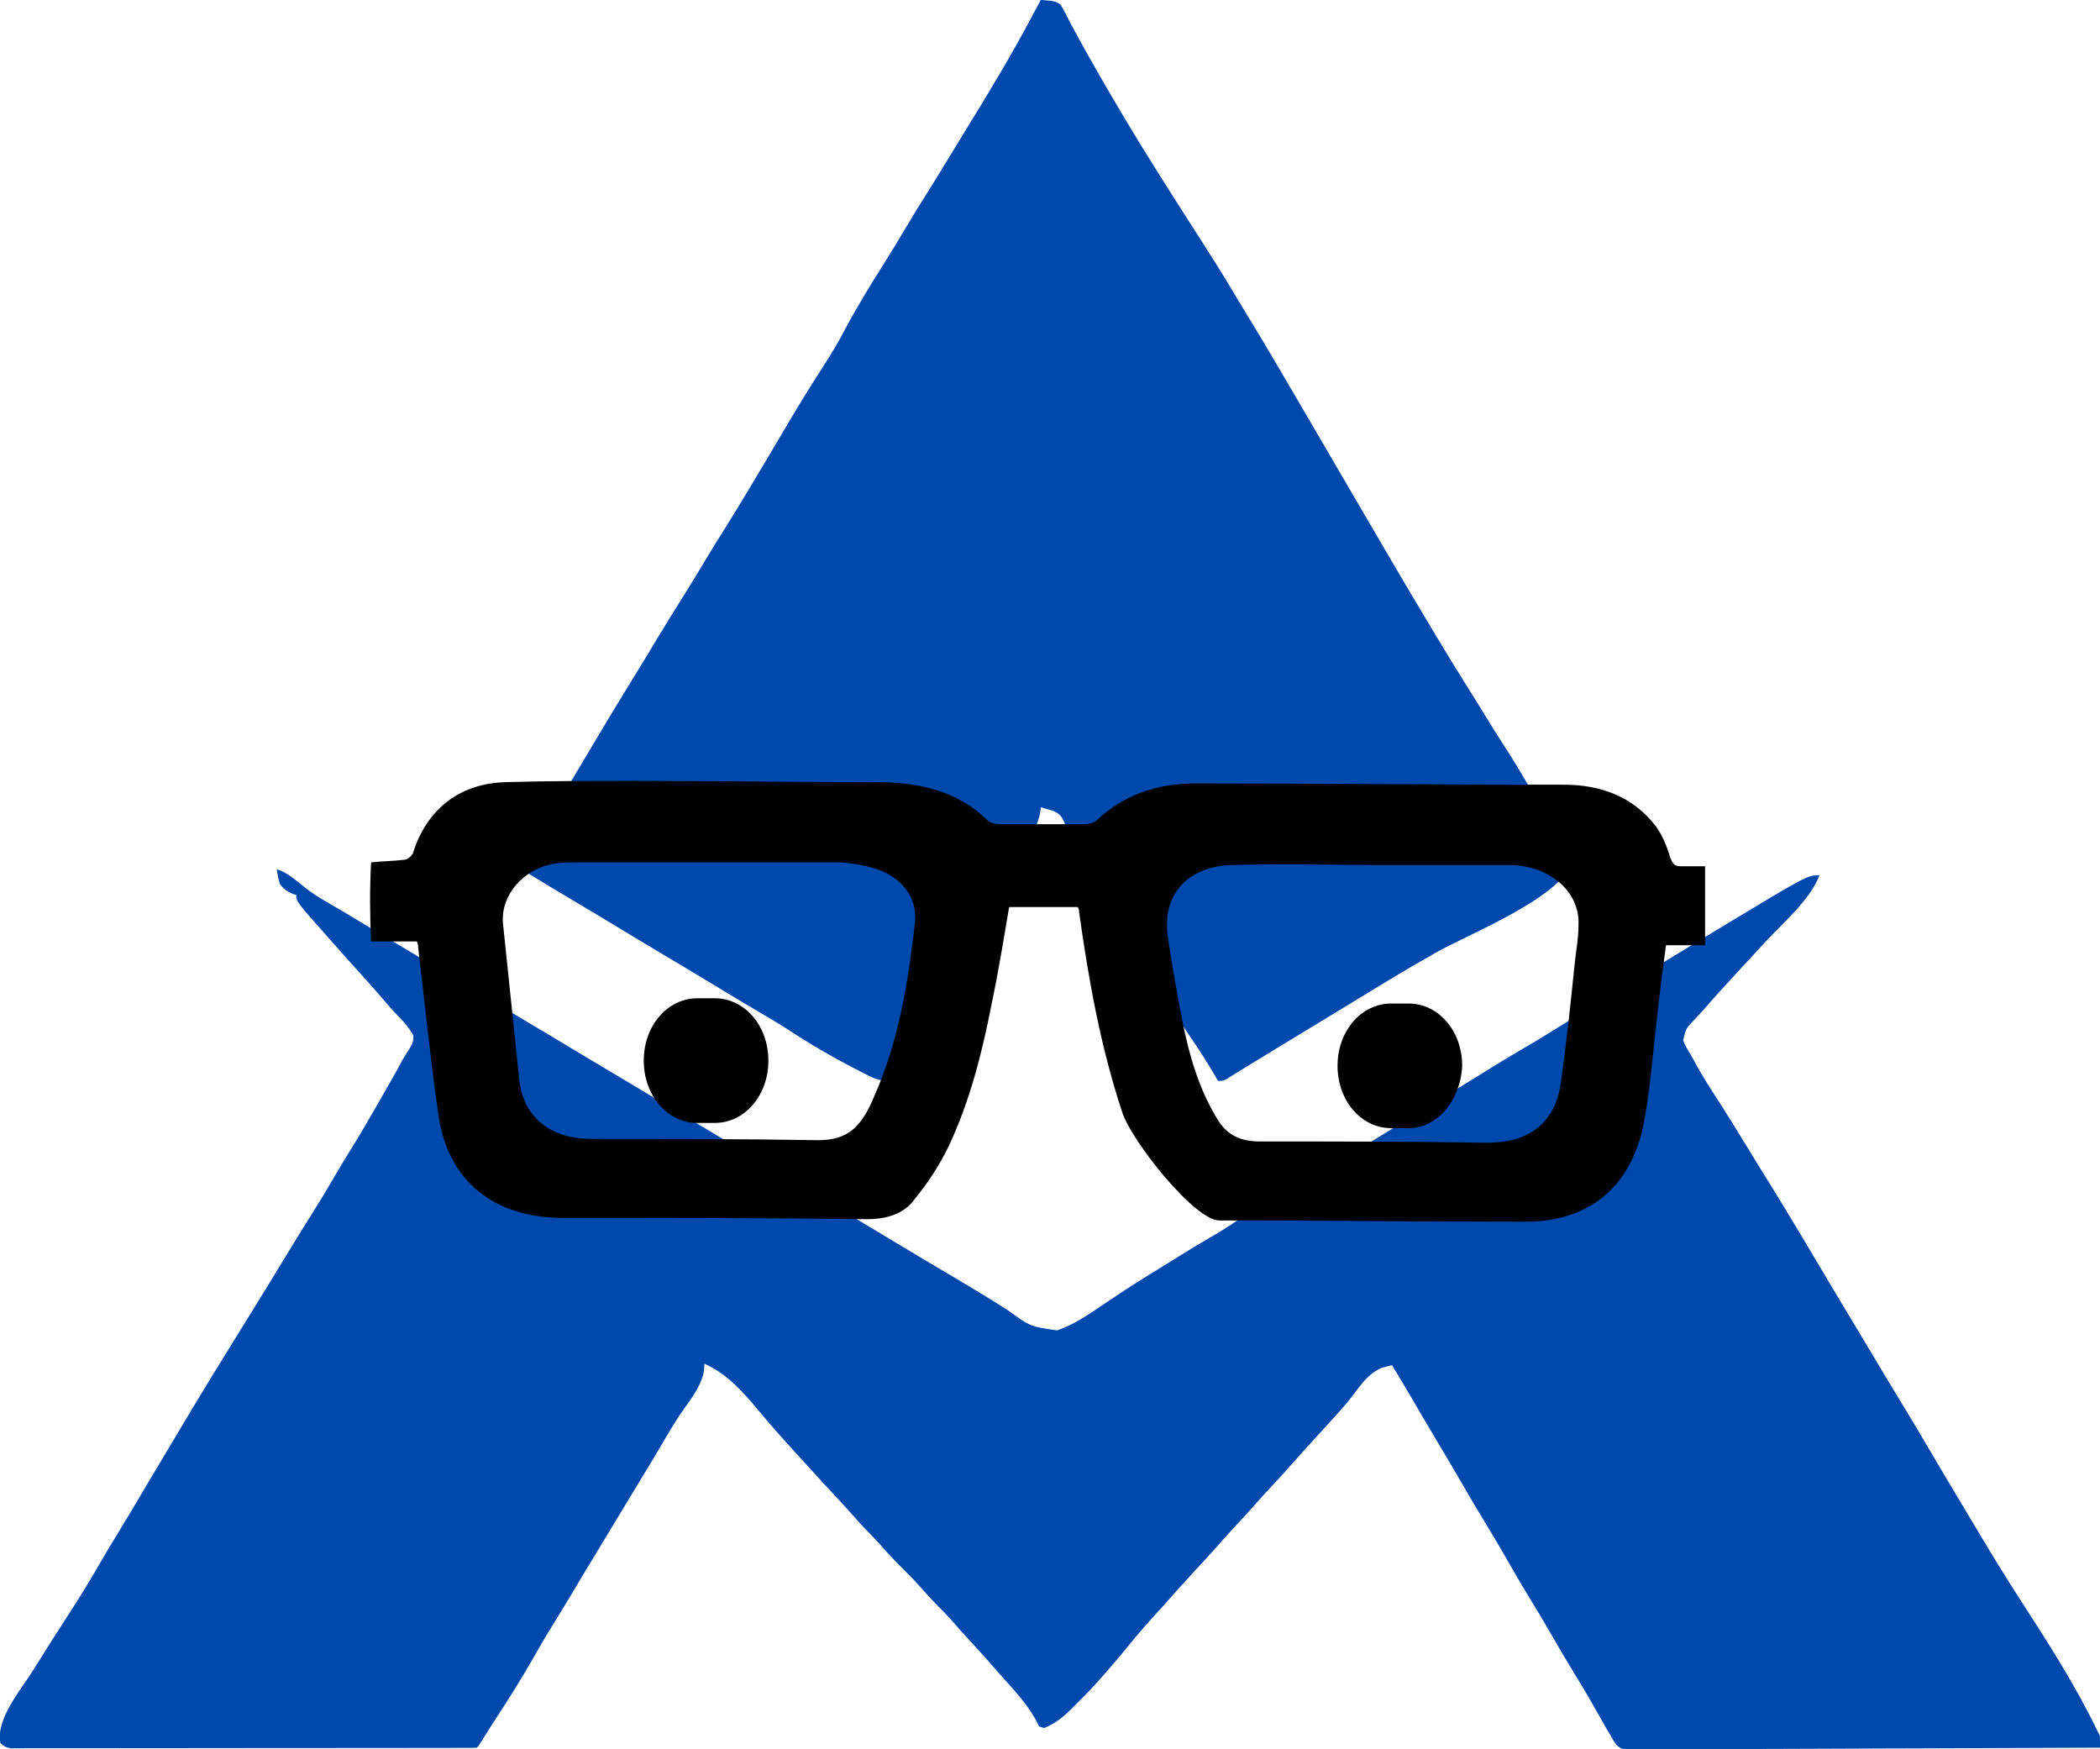
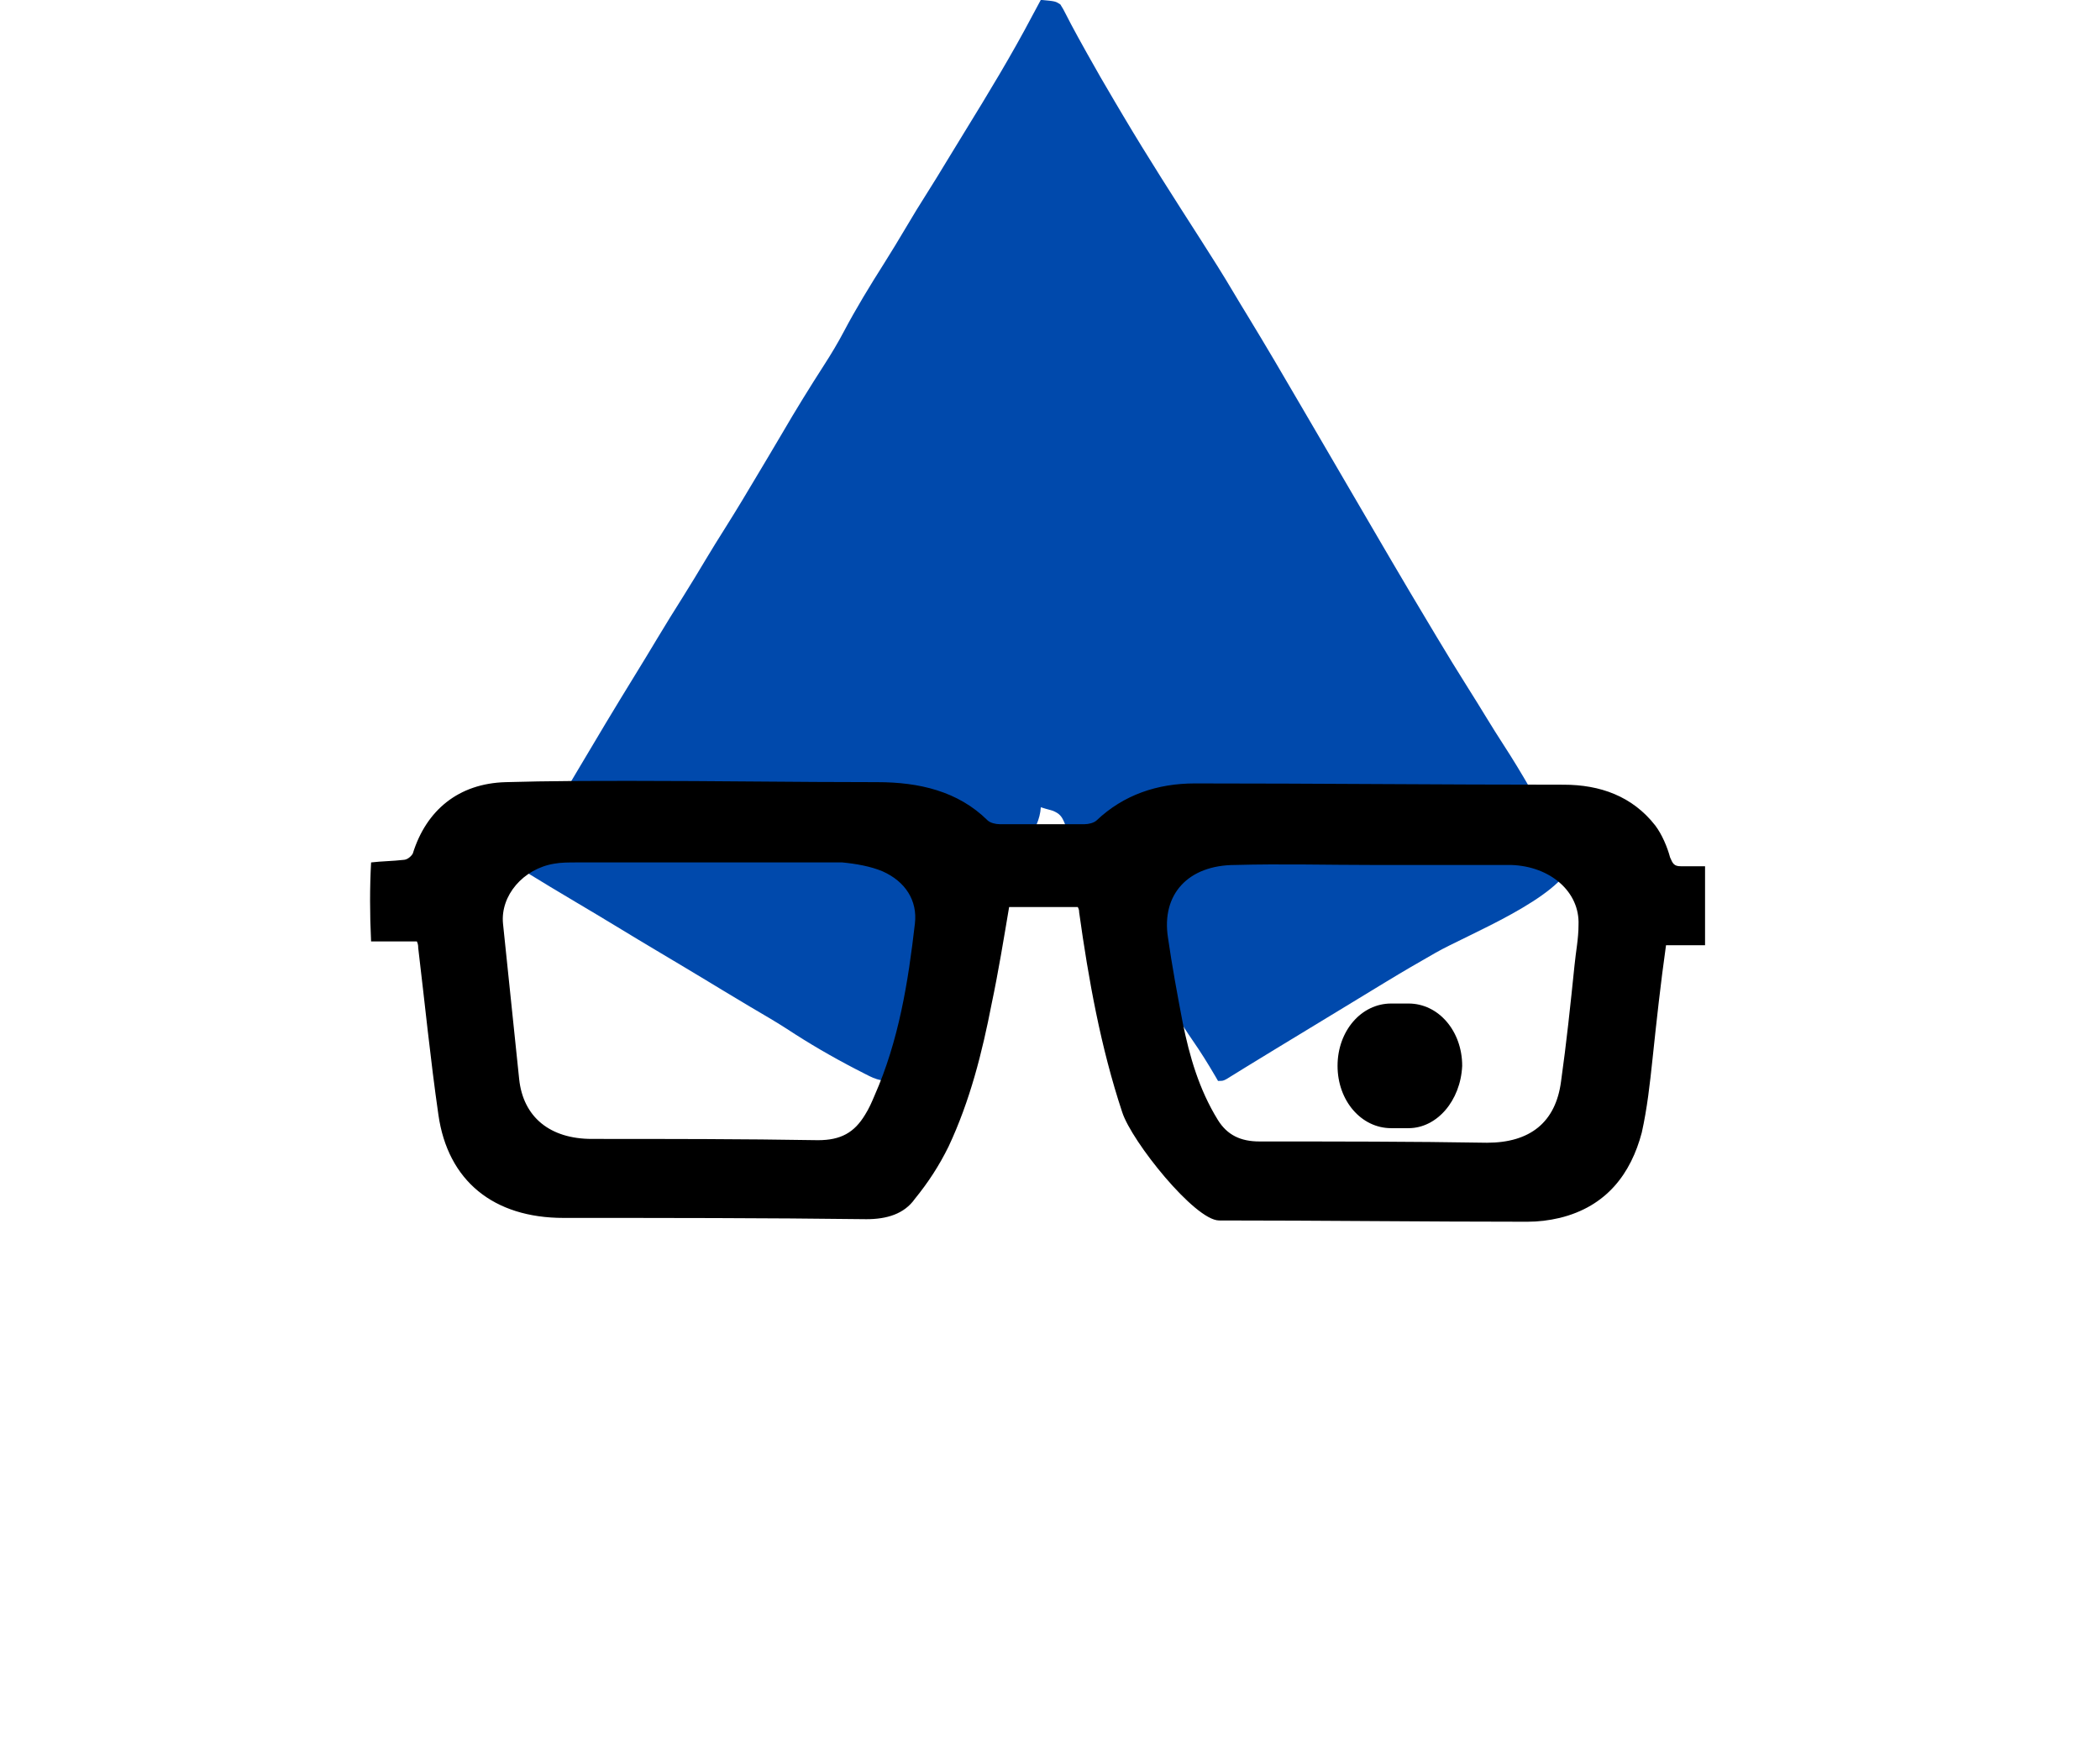
<svg xmlns="http://www.w3.org/2000/svg" viewBox="123.646 19.433 151.64 126.282" width="151.64" height="126.282">
  <defs>
    <style>#ehh46vy8odcj35_to {animation: ehh46vy8odcj35_to__to 8000ms linear infinite normal forwards}@keyframes ehh46vy8odcj35_to__to { 0% {transform: translate(-4.891px,4.103px)} 16% {transform: translate(-4.891px,4.14px)} 16.333% {transform: translate(-7.699px,4.132px)} 21.667% {transform: translate(1.644px,0.641px)} 50.667% {transform: translate(1.644px,0.641px)} 54.667% {transform: translate(-3.576px,4.103px)} 76.667% {transform: translate(-3.576px,4.103px)} 80% {transform: translate(-16.857px,4.103px)} 82% {transform: translate(-14.201px,4.103px)} 88.333% {transform: translate(-14.201px,4.103px)} 89% {transform: translate(2.516px,5.277px)} 100% {transform: translate(2.516px,5.277px)} }#ehh46vy8odcj36_to {animation: ehh46vy8odcj36_to__to 8000ms linear infinite normal forwards}@keyframes ehh46vy8odcj36_to__to { 0% {transform: translate(-3.65px,5.979px)} 16% {transform: translate(-3.65px,6.017px)} 16.333% {transform: translate(-6.457px,6.008px)} 21.667% {transform: translate(2.885px,2.517px)} 50.667% {transform: translate(2.885px,2.517px)} 54.667% {transform: translate(-2.334px,5.979px)} 76.667% {transform: translate(-2.334px,5.979px)} 80% {transform: translate(-15.616px,5.979px)} 81.667% {transform: translate(-12.96px,5.979px)} 88.333% {transform: translate(-12.96px,5.979px)} 89% {transform: translate(3.758px,7.154px)} 100% {transform: translate(3.758px,7.154px)} }</style>
  </defs>
  <g id="ehh46vy8odcj2" transform="matrix(1, 0, 0, 1, 47.082, -26.587)">
    <g id="ehh46vy8odcj3" transform="matrix(1, 0, 0, 1, 64.483, 18.79)">
      <g id="ehh46vy8odcj4">
        <g style="" transform="matrix(0.724, 0, 0, 0.634, 40.351, 54.843)">
-           <path d="M -11.443 55.442 C -10.809 55.677 -10.358 55.98 -9.841 56.432 C -9.711 56.545 -9.582 56.657 -9.448 56.774 C -9.217 56.98 -8.987 57.186 -8.764 57.401 C -7.975 58.148 -7.12 58.736 -6.224 59.327 C -5.904 59.541 -5.583 59.756 -5.262 59.969 C -5.022 60.13 -5.022 60.13 -4.776 60.294 C -4.086 60.758 -3.401 61.231 -2.717 61.706 C -1.312 62.68 0.103 63.642 1.518 64.603 C 2.576 65.321 3.633 66.043 4.686 66.77 C 5.701 67.468 6.72 68.159 7.74 68.852 C 9.1 69.775 10.457 70.703 11.808 71.64 C 13.063 72.508 14.326 73.364 15.589 74.22 C 16.644 74.937 17.697 75.658 18.745 76.385 C 19.866 77.161 20.991 77.927 22.12 78.688 C 23.381 79.538 24.638 80.397 25.89 81.265 C 26.98 82.02 28.076 82.765 29.173 83.509 C 30.392 84.337 31.609 85.167 32.821 86.006 C 34.217 86.972 35.619 87.927 37.022 88.88 C 38.542 89.911 40.057 90.951 41.57 91.993 C 43.045 93.009 44.523 94.02 46.005 95.025 C 47.234 95.859 48.461 96.697 49.684 97.543 C 50.879 98.371 52.078 99.191 53.281 100.008 C 53.535 100.181 53.535 100.181 53.795 100.356 C 54.665 100.948 55.537 101.538 56.409 102.126 C 58.115 103.279 59.808 104.445 61.473 105.666 C 63.718 107.528 63.718 107.528 66.383 107.961 C 68.116 107.282 69.584 106.105 71.063 104.958 C 71.611 104.533 72.163 104.116 72.717 103.699 C 72.827 103.616 72.938 103.532 73.052 103.446 C 74.553 102.325 76.086 101.255 77.616 100.179 C 77.997 99.91 78.377 99.641 78.755 99.37 C 79.639 98.739 80.524 98.119 81.432 97.529 C 82.492 96.838 83.511 96.109 84.513 95.326 C 86.683 93.636 88.978 92.175 91.298 90.729 C 92.335 90.08 93.367 89.422 94.393 88.75 C 94.517 88.67 94.641 88.589 94.769 88.506 C 95.794 87.831 96.796 87.122 97.798 86.409 C 98.704 85.765 99.613 85.126 100.525 84.49 C 100.655 84.399 100.785 84.308 100.92 84.213 C 101.19 84.025 101.459 83.837 101.729 83.649 C 103.998 82.065 106.263 80.474 108.519 78.871 C 109.963 77.845 111.41 76.831 112.886 75.856 C 114.726 74.635 116.519 73.334 118.322 72.051 C 120.395 70.576 122.476 69.114 124.561 67.657 C 124.706 67.555 124.853 67.453 125.002 67.348 C 126 66.651 126.998 65.954 127.996 65.257 C 128.108 65.179 128.22 65.1 128.336 65.019 C 129.626 64.12 130.917 63.222 132.212 62.33 C 132.38 62.214 132.548 62.097 132.722 61.977 C 141.209 56.13 141.209 56.13 142.426 56.13 C 141.468 58.954 138.821 61.509 136.992 63.756 C 136.586 64.255 136.182 64.756 135.779 65.257 C 135.297 65.854 134.815 66.452 134.331 67.047 C 133.156 68.493 131.996 69.951 130.869 71.44 C 130.595 71.794 130.309 72.138 130.021 72.482 C 129.105 73.567 129.105 73.567 128.826 74.939 C 129.033 75.551 129.302 76.065 129.617 76.622 C 129.717 76.83 129.816 77.038 129.912 77.248 C 130.739 79.024 131.716 80.713 132.672 82.412 C 133.48 83.849 134.264 85.297 135.035 86.756 C 135.577 87.78 136.125 88.8 136.681 89.816 C 138.374 92.914 140.027 96.033 141.653 99.172 C 142.277 100.38 142.908 101.584 143.539 102.787 C 143.727 103.146 143.914 103.505 144.102 103.865 C 144.97 105.526 145.843 107.185 146.719 108.843 C 147.532 110.385 148.341 111.932 149.147 113.478 C 149.803 114.731 150.465 115.98 151.131 117.226 C 151.902 118.669 152.655 120.12 153.401 121.577 C 154.101 122.946 154.813 124.31 155.528 125.671 C 155.781 126.155 156.034 126.639 156.287 127.123 C 156.418 127.372 156.548 127.621 156.679 127.869 C 157.094 128.664 157.509 129.459 157.923 130.254 C 159.376 133.042 160.849 135.816 162.398 138.546 C 165.172 143.443 167.949 148.37 170.151 153.592 C 170.212 153.729 170.274 153.869 170.337 154.011 C 170.499 154.523 170.486 154.949 170.476 155.486 C 164.378 155.521 158.281 155.548 152.184 155.565 C 151.464 155.566 150.744 155.568 150.025 155.571 C 149.881 155.571 149.739 155.571 149.59 155.572 C 147.269 155.578 144.949 155.591 142.628 155.605 C 140.248 155.62 137.867 155.628 135.487 155.632 C 134.017 155.633 132.547 155.64 131.079 155.652 C 130.071 155.661 129.064 155.663 128.057 155.661 C 127.475 155.661 126.894 155.662 126.313 155.67 C 125.682 155.68 125.052 155.676 124.422 155.671 C 124.146 155.679 124.146 155.679 123.865 155.686 C 122.654 155.663 122.654 155.663 122.158 155.147 C 121.908 154.753 121.704 154.365 121.51 153.936 C 121.411 153.752 121.312 153.569 121.21 153.38 C 121.126 153.211 121.044 153.043 120.957 152.869 C 120.862 152.676 120.765 152.484 120.667 152.286 C 120.618 152.187 120.569 152.088 120.519 151.985 C 120.253 151.449 119.985 150.914 119.717 150.379 C 119.663 150.271 119.609 150.163 119.554 150.053 C 119.056 149.063 118.538 148.086 118.014 147.113 C 117.168 145.537 116.354 143.945 115.548 142.345 C 114.933 141.126 114.302 139.919 113.657 138.718 C 112.819 137.158 112.015 135.581 111.222 133.996 C 110.531 132.618 109.826 131.25 109.097 129.893 C 108.259 128.333 107.452 126.759 106.654 125.176 C 105.868 123.617 105.062 122.072 104.251 120.529 C 103.482 119.062 102.726 117.588 101.976 116.112 C 101.261 114.706 100.529 113.31 99.784 111.921 C 99.564 111.981 99.344 112.048 99.125 112.115 C 99.003 112.151 98.881 112.187 98.755 112.224 C 97.68 112.758 96.98 113.694 96.318 114.708 C 96.164 114.938 96.009 115.168 95.853 115.397 C 95.74 115.566 95.74 115.566 95.624 115.737 C 95.098 116.502 94.521 117.224 93.947 117.948 C 93.879 118.034 93.81 118.121 93.739 118.21 C 93.14 118.966 92.537 119.72 91.934 120.473 C 91.707 120.757 91.479 121.042 91.251 121.327 C 91.177 121.42 91.102 121.514 91.025 121.61 C 90.568 122.185 90.117 122.765 89.67 123.35 C 88.995 124.232 88.294 125.09 87.591 125.947 C 87.078 126.573 86.575 127.204 86.083 127.849 C 85.504 128.61 84.905 129.35 84.299 130.087 C 83.571 130.975 82.858 131.874 82.16 132.791 C 81.564 133.561 80.948 134.315 80.336 135.072 C 79.197 136.478 78.073 137.896 76.971 139.336 C 76.641 139.76 76.306 140.179 75.968 140.596 C 74.999 141.796 74.093 143.041 73.194 144.302 C 72.613 145.115 72.016 145.911 71.41 146.704 C 71.298 146.853 71.186 147.001 71.07 147.155 C 70.147 148.372 69.175 149.527 68.167 150.664 C 68.042 150.809 67.916 150.953 67.787 151.103 C 66.998 151.982 66.155 152.776 65.087 153.247 C 64.926 153.19 64.765 153.134 64.6 153.075 C 64.458 152.766 64.316 152.457 64.179 152.147 C 63.206 150.217 61.771 148.521 60.463 146.842 C 60.134 146.418 59.809 145.99 59.482 145.563 C 58.847 144.737 58.194 143.929 57.538 143.121 C 57.041 142.508 56.555 141.888 56.078 141.258 C 55.491 140.49 54.871 139.76 54.236 139.037 C 53.761 138.491 53.312 137.932 52.876 137.351 C 52.276 136.56 51.637 135.818 50.98 135.08 C 50.193 134.197 49.449 133.296 48.734 132.344 C 48.362 131.864 47.972 131.405 47.576 130.948 C 46.924 130.196 46.312 129.42 45.707 128.625 C 45.238 128.019 44.756 127.428 44.272 126.837 C 43.382 125.751 42.503 124.658 41.63 123.557 C 41.416 123.288 41.201 123.02 40.987 122.752 C 39.52 120.92 38.055 119.084 36.674 117.179 C 35.13 115.051 33.524 112.936 31.2 111.749 C 31.196 111.954 31.193 112.161 31.189 112.373 C 31.004 114.095 29.958 115.651 29.074 117.062 C 28.12 118.612 27.313 120.258 26.473 121.879 C 25.972 122.848 25.461 123.809 24.947 124.771 C 24.218 126.139 23.492 127.51 22.769 128.882 C 22.046 130.255 21.32 131.625 20.59 132.993 C 19.713 134.636 18.849 136.286 17.988 137.939 C 17.375 139.112 16.752 140.279 16.121 141.441 C 15.426 142.719 14.766 144.014 14.117 145.318 C 12.999 147.559 11.804 149.738 10.56 151.903 C 10.073 152.755 9.601 153.615 9.129 154.476 C 8.679 155.296 8.679 155.296 8.5 155.486 C 8.251 155.503 8 155.508 7.75 155.508 C 7.587 155.508 7.424 155.509 7.257 155.51 C 7.075 155.51 6.894 155.509 6.707 155.509 C 6.419 155.51 6.419 155.51 6.127 155.511 C 5.595 155.512 5.062 155.513 4.53 155.513 C 3.956 155.513 3.383 155.515 2.809 155.516 C 1.554 155.518 0.299 155.519 -0.956 155.52 C -1.74 155.52 -2.523 155.521 -3.307 155.522 C -5.474 155.524 -7.641 155.526 -9.808 155.527 C -9.947 155.527 -10.085 155.527 -10.228 155.527 C -10.437 155.527 -10.437 155.527 -10.65 155.527 C -10.932 155.527 -11.214 155.527 -11.496 155.527 C -11.636 155.527 -11.776 155.527 -11.92 155.527 C -14.186 155.527 -16.454 155.53 -18.72 155.535 C -21.046 155.538 -23.371 155.541 -25.697 155.541 C -27.003 155.541 -28.309 155.542 -29.616 155.546 C -30.728 155.548 -31.841 155.549 -32.953 155.547 C -33.521 155.546 -34.089 155.546 -34.656 155.549 C -35.272 155.552 -35.887 155.55 -36.502 155.548 C -36.682 155.55 -36.863 155.552 -37.048 155.553 C -37.213 155.552 -37.377 155.551 -37.546 155.549 C -37.759 155.55 -37.759 155.55 -37.976 155.55 C -38.447 155.47 -38.668 155.323 -39.006 154.969 C -39.484 152.247 -36.981 148.921 -35.763 146.704 C -35.655 146.505 -35.546 146.306 -35.437 146.108 C -34.325 144.074 -33.202 142.049 -32.055 140.037 C -30.977 138.148 -29.962 136.233 -28.98 134.285 C -28.483 133.297 -27.965 132.321 -27.444 131.347 C -26.646 129.856 -25.861 128.36 -25.083 126.859 C -25.028 126.754 -24.974 126.649 -24.917 126.54 C -24.862 126.435 -24.808 126.329 -24.751 126.22 C -24.641 126.008 -24.531 125.795 -24.421 125.582 C -24.366 125.476 -24.312 125.371 -24.255 125.262 C -23.485 123.779 -22.71 122.299 -21.935 120.819 C -21.533 120.051 -21.131 119.283 -20.731 118.515 C -18.79 114.789 -16.796 111.096 -14.79 107.408 C -14.043 106.034 -13.299 104.658 -12.557 103.279 C -12.503 103.178 -12.448 103.077 -12.392 102.972 C -11.573 101.449 -10.76 99.923 -9.95 98.394 C -9.321 97.21 -8.676 96.036 -8.027 94.863 C -7.215 93.392 -6.432 91.908 -5.669 90.408 C -5.132 89.354 -4.579 88.313 -4.015 87.276 C -2.925 85.267 -1.897 83.223 -0.875 81.175 C -0.591 80.606 -0.306 80.04 -0.021 79.473 C 0.386 78.663 0.78 77.847 1.166 77.026 C 1.344 76.665 1.536 76.325 1.741 75.982 C 2.053 75.386 2.205 75.066 2.177 74.383 C 1.734 73.395 1.031 72.585 0.344 71.78 C 0.004 71.379 -0.308 70.958 -0.62 70.531 C -0.822 70.264 -1.024 69.999 -1.228 69.734 C -1.396 69.513 -1.396 69.513 -1.568 69.288 C -2.229 68.425 -2.9 67.569 -3.579 66.721 C -4.238 65.896 -4.891 65.065 -5.534 64.225 C -5.834 63.833 -6.135 63.444 -6.438 63.056 C -9.497 59.119 -9.497 59.119 -9.497 58.369 C -9.614 58.331 -9.731 58.292 -9.851 58.251 C -10.433 57.963 -10.725 57.707 -11.118 57.164 C -11.278 56.596 -11.371 56.029 -11.443 55.442 Z" fill="#0049AC" style="" />
          <path d="M 64.762 -43.568 C 66.22 -43.413 66.22 -43.413 66.708 -43.051 C 66.913 -42.69 67.081 -42.347 67.245 -41.965 C 67.358 -41.714 67.471 -41.464 67.585 -41.215 C 67.65 -41.071 67.714 -40.929 67.781 -40.781 C 68.234 -39.801 68.708 -38.833 69.18 -37.864 C 69.233 -37.755 69.286 -37.648 69.34 -37.535 C 70.245 -35.679 71.173 -33.837 72.126 -32.008 C 72.405 -31.47 72.685 -30.932 72.964 -30.393 C 75.444 -25.618 78.077 -20.94 80.707 -16.257 C 81.824 -14.268 82.932 -12.275 83.982 -10.245 C 84.437 -9.362 84.906 -8.487 85.374 -7.613 C 87.184 -4.219 88.946 -0.799 90.692 2.633 C 91.179 3.592 91.671 4.549 92.163 5.506 C 93.285 7.687 94.397 9.872 95.511 12.057 C 96.61 14.214 97.711 16.37 98.819 18.523 C 99.135 19.138 99.451 19.753 99.766 20.37 C 100.955 22.691 102.159 25.003 103.371 27.31 C 103.666 27.873 103.96 28.436 104.255 28.999 C 105.279 30.952 106.32 32.893 107.385 34.821 C 108.011 35.954 108.627 37.092 109.238 38.234 C 109.788 39.26 110.345 40.28 110.921 41.29 C 111.835 42.896 112.701 44.53 113.535 46.184 C 113.698 46.504 113.86 46.824 114.022 47.145 C 114.103 47.305 114.184 47.465 114.268 47.631 C 114.827 48.72 115.431 49.765 116.068 50.803 C 117.544 53.224 117.544 53.224 117.781 54.581 C 116.623 58.724 107.314 62.883 104.149 64.945 C 102.484 66.03 100.828 67.124 99.195 68.262 C 98.748 68.572 98.302 68.883 97.854 69.192 C 96.952 69.818 96.05 70.445 95.148 71.072 C 90.129 74.56 90.129 74.56 88.032 76.009 C 87.221 76.569 86.412 77.133 85.607 77.701 C 85.436 77.822 85.264 77.941 85.087 78.065 C 84.758 78.297 84.429 78.529 84.101 78.762 C 83.953 78.865 83.806 78.969 83.654 79.075 C 83.524 79.167 83.393 79.258 83.26 79.353 C 82.921 79.549 82.921 79.549 82.435 79.549 C 82.341 79.363 82.246 79.178 82.149 78.986 C 81.44 77.604 80.708 76.253 79.901 74.932 C 78.765 73.058 77.771 71.102 76.768 69.146 C 76.201 68.04 75.625 66.939 75.048 65.838 C 74.847 65.454 74.645 65.069 74.444 64.685 C 74.345 64.495 74.246 64.306 74.144 64.11 C 73.537 62.952 72.93 61.793 72.324 60.633 C 71.806 59.642 71.287 58.653 70.768 57.663 C 68.931 54.167 68.931 54.167 68.147 52.611 C 68.089 52.497 68.031 52.382 67.971 52.264 C 67.627 51.571 67.362 50.876 67.113 50.136 C 66.845 49.408 66.633 49.106 65.958 48.781 C 65.724 48.697 65.487 48.621 65.249 48.554 C 65.088 48.497 64.927 48.441 64.762 48.382 C 64.735 48.643 64.735 48.643 64.709 48.908 C 64.616 49.585 64.414 50.19 64.154 50.814 C 64.105 50.933 64.057 51.05 64.006 51.172 C 63.501 52.338 62.866 53.407 62.219 54.488 C 61.492 55.708 60.824 56.953 60.172 58.218 C 59.343 59.823 58.491 61.405 57.608 62.975 C 56.537 64.88 55.498 66.801 54.478 68.737 C 54.223 69.22 53.964 69.7 53.704 70.181 C 52.732 71.983 51.793 73.801 50.889 75.642 C 50.747 75.93 50.747 75.93 50.603 76.224 C 50.073 77.311 49.599 78.402 49.197 79.549 C 48.622 79.449 48.175 79.293 47.663 78.999 C 47.526 78.92 47.387 78.84 47.244 78.758 C 47.096 78.671 46.948 78.584 46.796 78.494 C 46.64 78.404 46.485 78.313 46.324 78.219 C 43.946 76.813 41.631 75.277 39.409 73.606 C 38.232 72.737 37.008 71.941 35.8 71.123 C 34.885 70.503 33.973 69.879 33.064 69.249 C 32.865 69.113 32.865 69.113 32.663 68.972 C 32.405 68.794 32.147 68.616 31.89 68.437 C 30.199 67.268 28.502 66.11 26.802 64.956 C 25.326 63.955 23.857 62.943 22.391 61.925 C 21.073 61.01 19.747 60.108 18.419 59.208 C 16.673 58.023 14.926 56.835 13.202 55.614 C 13.582 54.264 14.134 53.049 14.733 51.794 C 14.835 51.578 14.937 51.363 15.04 51.147 C 15.872 49.401 16.742 47.678 17.638 45.967 C 17.934 45.399 18.228 44.83 18.523 44.262 C 20.399 40.639 22.294 37.028 24.23 33.44 C 25.002 32.011 25.763 30.578 26.517 29.14 C 27.344 27.565 28.192 26.005 29.052 24.451 C 29.827 23.045 30.576 21.626 31.322 20.203 C 31.966 18.976 32.626 17.76 33.297 16.548 C 34.432 14.495 35.521 12.416 36.604 10.331 C 36.908 9.746 37.215 9.161 37.521 8.577 C 38.001 7.663 38.478 6.748 38.948 5.826 C 40.297 3.174 41.711 0.564 43.17 -2.024 C 43.862 -3.253 44.512 -4.486 45.106 -5.773 C 46.337 -8.434 47.718 -11.013 49.135 -13.567 C 49.865 -14.886 50.568 -16.217 51.265 -17.556 C 51.98 -18.933 52.704 -20.301 53.461 -21.652 C 54.112 -22.818 54.739 -23.999 55.366 -25.181 C 55.95 -26.283 56.539 -27.383 57.131 -28.48 C 59.501 -32.877 61.853 -37.294 63.951 -41.846 C 64.113 -42.191 64.275 -42.535 64.437 -42.879 C 64.501 -43.014 64.565 -43.149 64.63 -43.288 C 64.674 -43.381 64.718 -43.473 64.762 -43.568 Z" fill="#0049AC" style="" />
        </g>
        <g id="ehh46vy8odcj27" transform="matrix(0.972, 0, 0, 0.92, 4.371, 3.849)" style="">
          <g id="ehh46vy8odcj28">
            <path id="ehh46vy8odcj29" d="M35.5,93.1C36.3,93,37.1,93,37.9,92.9C38.2,92.9,38.5,92.6,38.6,92.4C39.6,89,42,86.9,45.5,86.8C48.7,86.7,51.8,86.7,55,86.7C61,86.7,67,86.8,73.1,86.8C76.2,86.8,79.1,87.5,81.3,89.8C81.5,90,81.9,90.1,82.2,90.1C84.3,90.1,86.4,90.1,88.5,90.1C88.8,90.1,89.2,90,89.4,89.8C91.4,87.8,93.9,86.9,96.7,86.9C105.8,86.9,114.9,87,124.1,87C126.8,87,129.2,87.9,130.9,90.2C131.4,90.9,131.8,91.9,132,92.7C132.2,93.2,132.3,93.4,132.8,93.4C133.4,93.4,133.9,93.4,134.6,93.4C134.6,95.5,134.6,97.5,134.6,99.6C133.6,99.6,132.7,99.6,131.7,99.6C131.3,102.6,131,105.5,130.7,108.5C130.5,110.5,130.3,112.4,129.9,114.3C129.1,117.5,127.3,120.1,123.8,121C123,121.2,122.2,121.3,121.4,121.3C113.8,121.3,106.1,121.2,98.5,121.2C96.7,121.2,92,115,91.3,112.7C89.7,107.6,88.8,102.3,88.1,97C88.1,96.9,88.1,96.8,88,96.6C86.3,96.6,84.6,96.6,82.9,96.6C82.5,99.1,82.1,101.7,81.6,104.2C80.9,108,80,111.8,78.4,115.4C77.7,116.9,76.9,118.2,75.9,119.5C75.1,120.7,73.8,121.1,72.3,121.1C64.8,121,57.3,121,49.8,121C44.6,121,41.2,118.1,40.5,112.9C39.9,108.5,39.5,104.2,39,99.8C39,99.7,39,99.5,38.9,99.3C37.8,99.3,36.6,99.3,35.5,99.3C35.4,97.1,35.4,95.1,35.5,93.1ZM60.6,93.1C57.3,93.1,54.1,93.1,50.8,93.1C50.2,93.1,49.6,93.1,49.1,93.2C46.8,93.6,45.1,95.7,45.3,97.9C45.7,102,46.1,106,46.5,110.1C46.8,113.1,48.8,114.8,51.9,114.8C57.5,114.8,63.1,114.8,68.7,114.9C70.4,114.9,71.4,114.3,72.2,112.9C72.5,112.4,72.7,111.9,72.9,111.4C74.7,107.1,75.4,102.5,75.9,97.9C76.1,96.1,75.2,94.6,73.5,93.8C72.6,93.4,71.5,93.2,70.5,93.1C67.2,93.1,63.9,93.1,60.6,93.1ZM110,93.3C106.6,93.3,103.1,93.2,99.7,93.3C96.2,93.3,94.2,95.6,94.7,99C95,101.2,95.4,103.5,95.8,105.7C96.3,108.3,97,110.9,98.4,113.3C99.1,114.5,100.1,115,101.5,115C107.1,115,112.8,115,118.4,115.1C121.6,115.1,123.5,113.5,123.9,110.3C124.3,107.3,124.6,104.3,124.9,101.2C125,100.1,125.2,99.1,125.2,98C125.3,95.4,123.1,93.4,120.2,93.3C116.8,93.3,113.4,93.3,110,93.3Z" fill="rgb(0,0,0)" stroke="none" stroke-width="1" style="stroke-opacity: 0.88;" />
          </g>
        </g>
        <g id="ehh46vy8odcj35_to" transform="matrix(1, 0, 0, 1, -3.576, 4.103)">
-           <path id="ehh46vy8odcj35" d="M117.367,104.586L116.114,104.586C113.95,104.586,112.241,102.6,112.241,100.086L112.241,100.086C112.241,97.571,113.95,95.586,116.114,95.586L117.367,95.586C119.532,95.586,121.241,97.571,121.241,100.086L121.241,100.086C121.127,102.6,119.418,104.586,117.367,104.586Z" transform="translate(0,0)" fill="rgb(0,0,0)" stroke="none" stroke-width="1" />
+           <path id="ehh46vy8odcj35" d="M117.367,104.586L116.114,104.586C113.95,104.586,112.241,102.6,112.241,100.086C112.241,97.571,113.95,95.586,116.114,95.586L117.367,95.586C119.532,95.586,121.241,97.571,121.241,100.086L121.241,100.086C121.127,102.6,119.418,104.586,117.367,104.586Z" transform="translate(0,0)" fill="rgb(0,0,0)" stroke="none" stroke-width="1" />
        </g>
        <g id="ehh46vy8odcj36_to" transform="matrix(1, 0, 0, 1, -2.334, 5.979)">
-           <path id="ehh46vy8odcj36" d="M66.027,102.332L64.773,102.332C62.609,102.332,60.9,100.347,60.9,97.832L60.9,97.832C60.9,95.318,62.609,93.332,64.773,93.332L66.027,93.332C68.191,93.332,69.9,95.318,69.9,97.832L69.9,97.832C69.9,100.347,68.191,102.332,66.027,102.332Z" transform="translate(0,0)" stroke="none" stroke-width="1" style="" />
-         </g>
+           </g>
      </g>
    </g>
  </g>
</svg>